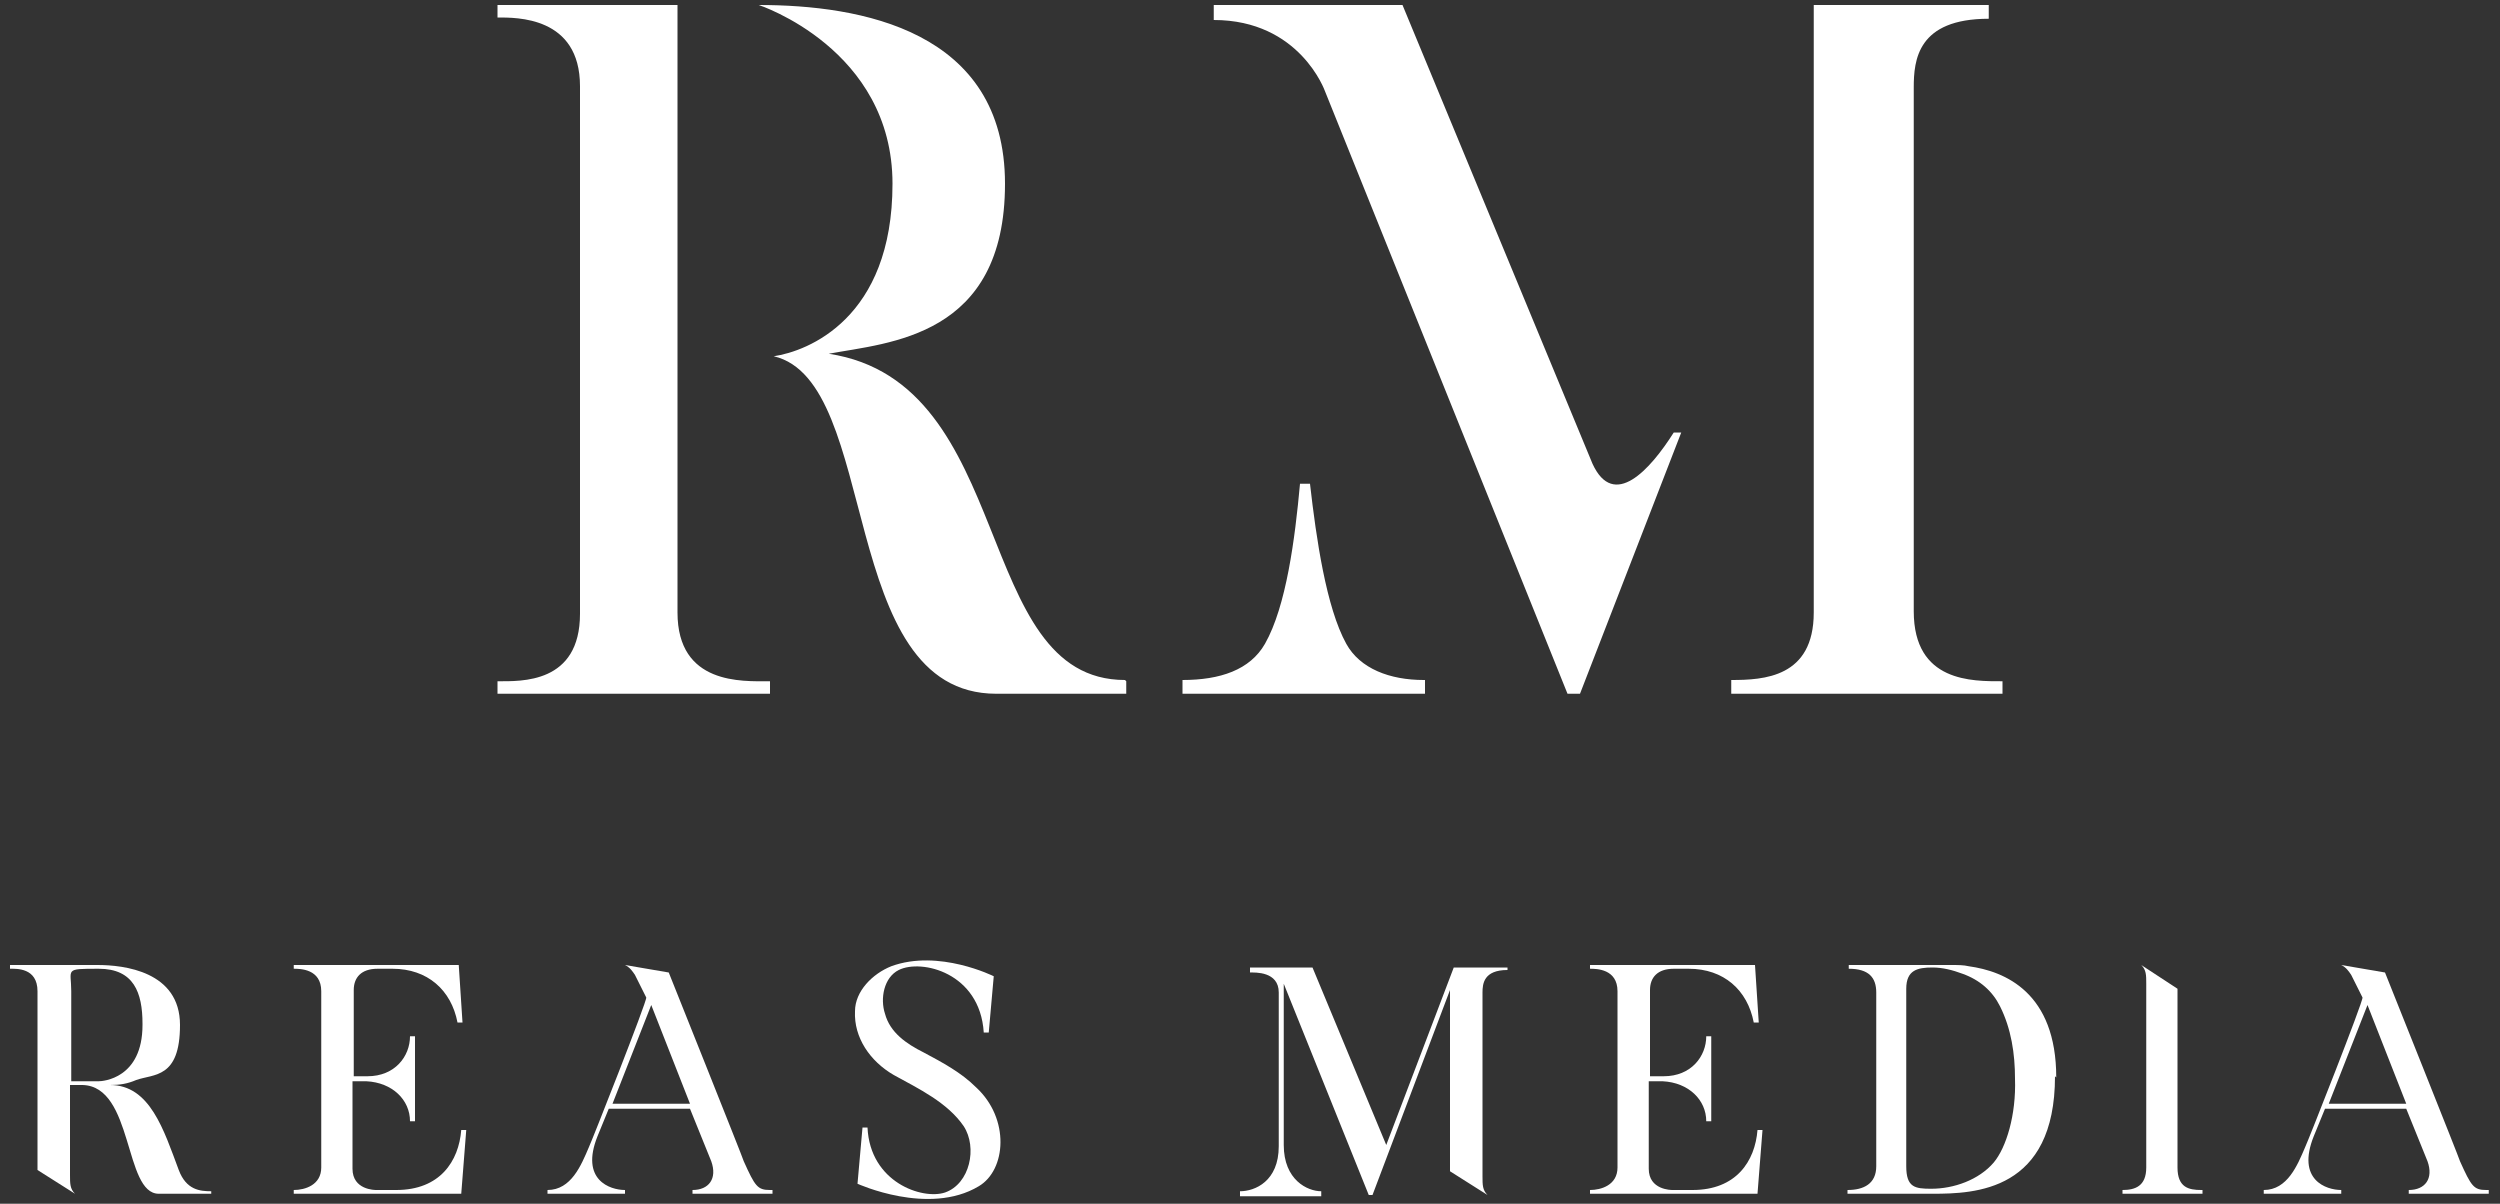
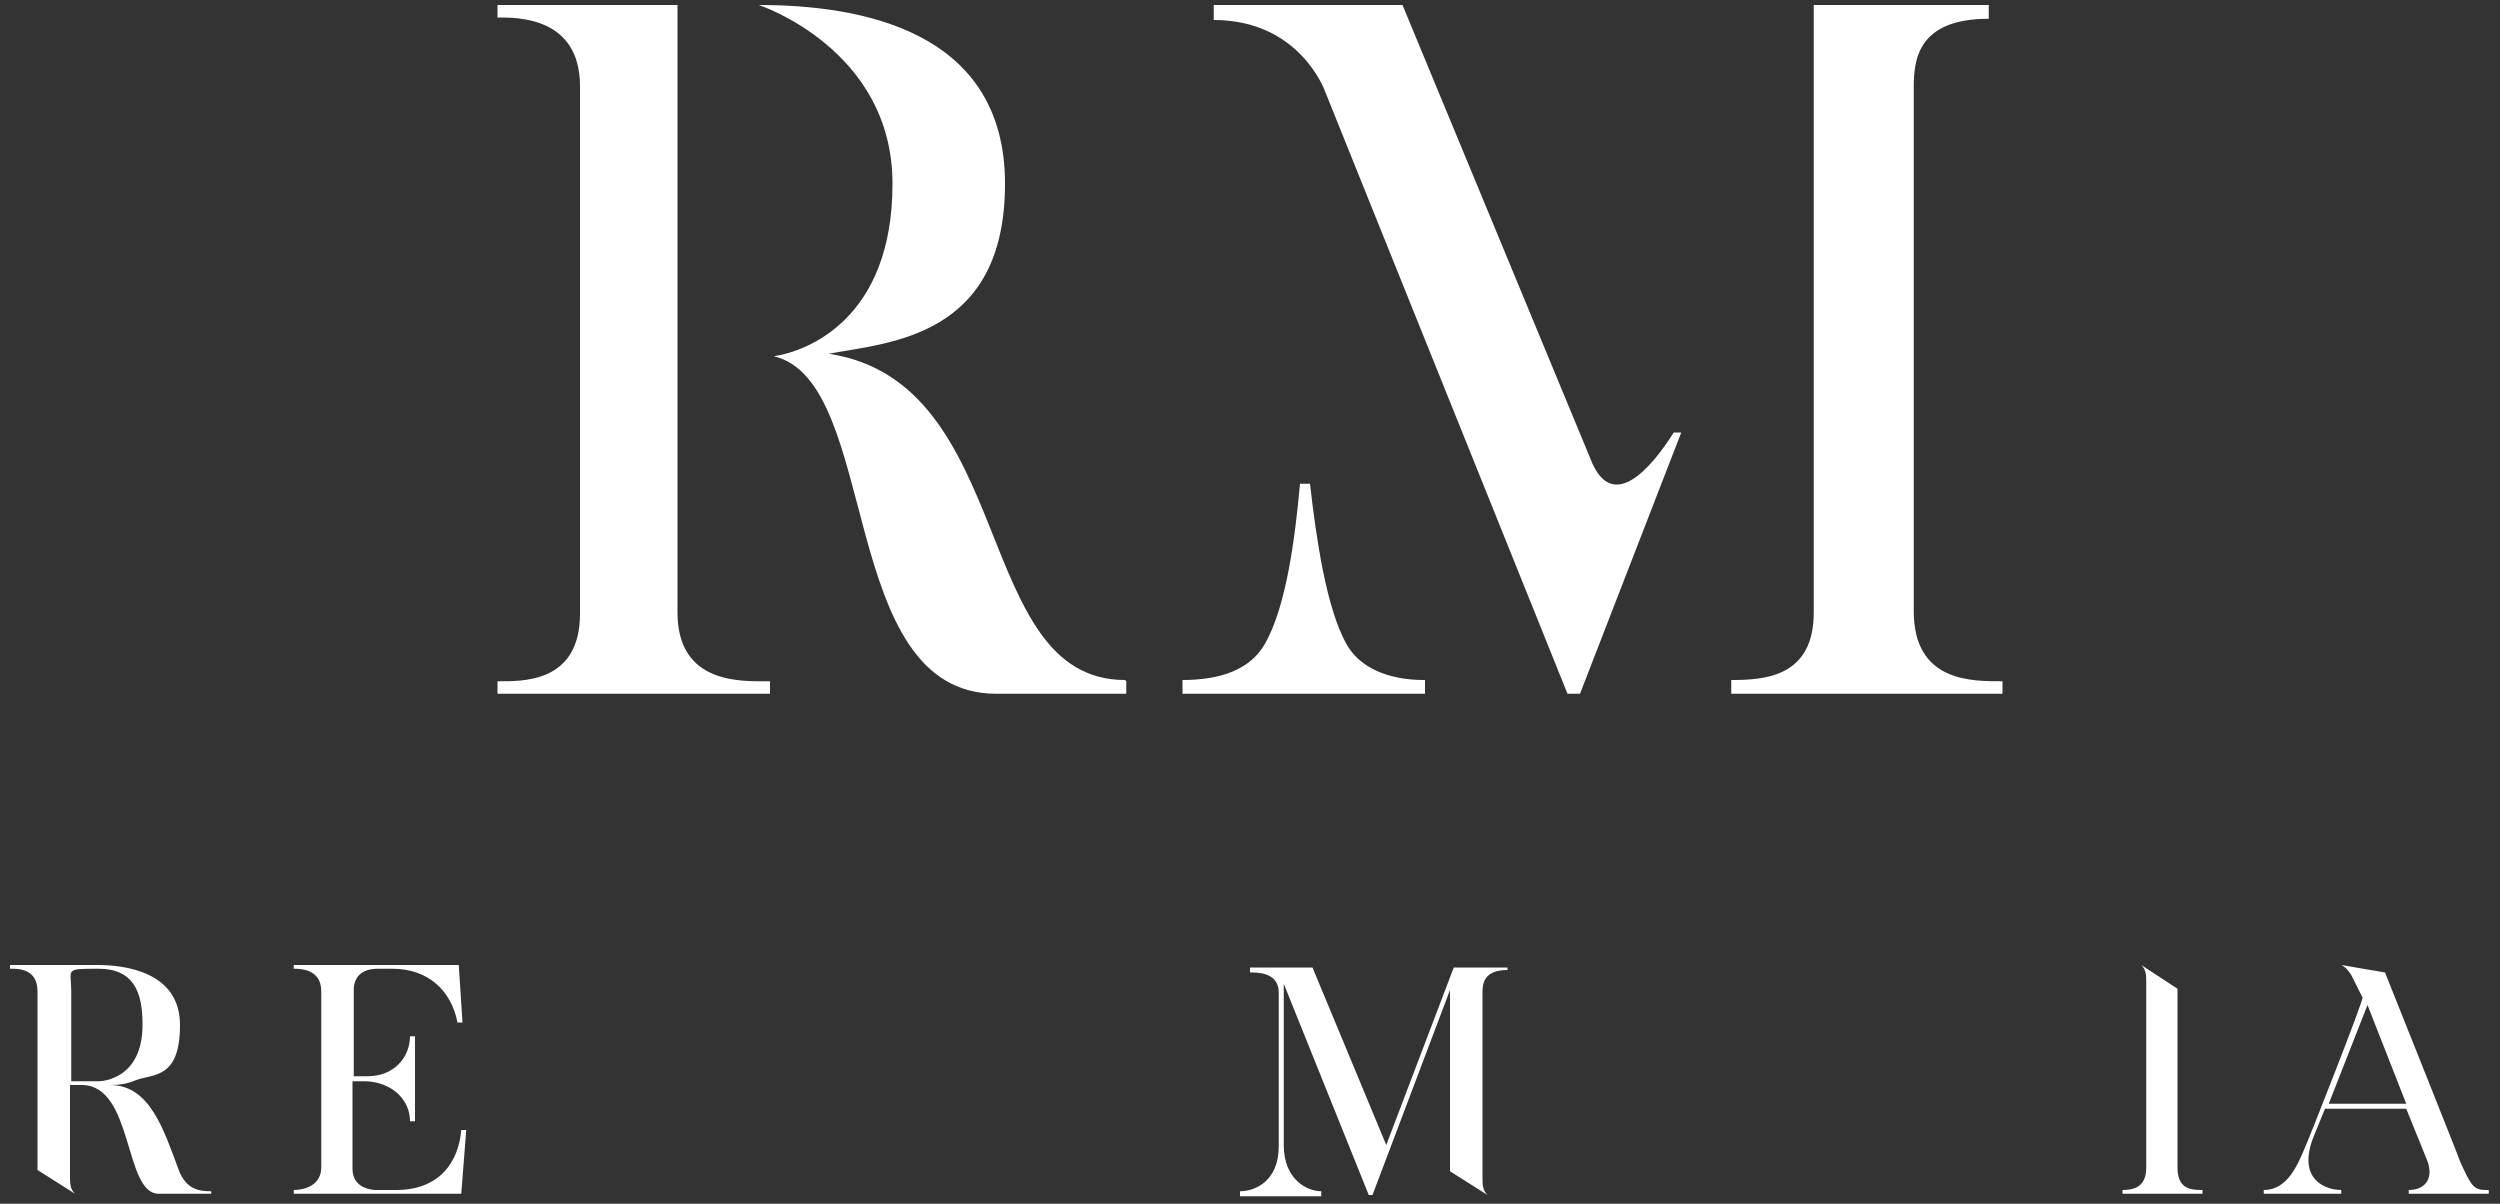
<svg xmlns="http://www.w3.org/2000/svg" id="Vrstva_1" data-name="Vrstva 1" version="1.2" viewBox="0 0 200 96.3">
  <rect x="0" y="0" width="200" height="96.3" fill="#333333" stroke="none" />
  <g>
    <path d="M61.6,54.5v1h-21.8v-1c1.9,0,6.6.2,6.6-5.4V6.9c0-5.6-5.1-5.5-6.6-5.5V.4h14.4v48.6c0,5.8,5.2,5.5,7.3,5.5ZM90.1,54.5v1h-10.4c-12.8,0-9.2-25-17.8-27,2.7-.4,9.5-3,9.5-13.8S60.7.4,60.7.4c8.1,0,19.7,2,19.7,14.3s-9.3,12.7-14.1,13.6c15.1,2.3,11.4,26.1,23.7,26.1Z" fill="#fff" stroke-width="0" />
    <path d="M114,54.4v1.1h-19.4v-1.1c3,0,5.4-.8,6.6-2.9,1.7-3,2.4-8.4,2.8-12.8h.8c.5,4.4,1.3,9.9,2.9,12.8,1.1,2,3.5,2.9,6.2,2.9ZM133.9,34.6h.6l-8.1,20.9h-1L106,7.3s-2-5.7-8.9-5.7V.4h15.1l15.2,36.7c1.7,3.7,4.6.5,6.5-2.5ZM160.2,54.4v1.1h-21.7v-1.1c2.6,0,6.6-.2,6.6-5.4V.4h14v1.1c-5.7,0-6,3.3-6,5.5v41.9c0,5.7,4.7,5.6,7.1,5.6Z" fill="#fff" stroke-width="0" />
  </g>
  <g>
    <path d="M16.9,95.2v.3h-4.2c-2.8,0-2-8.6-6.1-8.7h-1v7.2c0,.7,0,1.1.4,1.5l-3-1.9v-14.3c0-1.9-1.7-1.8-2.2-1.8v-.3h7c2.1,0,6.6.5,6.6,4.8s-2.1,3.9-3.5,4.4c-.7.3-1.3.4-2.1.4,3.2,0,4.3,3.6,5.5,6.8.6,1.6,1.7,1.7,2.6,1.7ZM11.4,81.9c0-2.5-.7-4.4-3.5-4.4s-2.2,0-2.2,1.8v7.2h2.2c.3,0,3.5-.2,3.5-4.5Z" fill="#fff" stroke-width="0" />
    <path d="M37.1,95.5h-13.6v-.3c.9,0,2.2-.4,2.2-1.8v-14.1c0-1.8-1.7-1.8-2.2-1.8v-.3h13.2l.3,4.6h-.4c-.5-2.6-2.4-4.3-5.2-4.3h-1.2c-1.3,0-1.9.7-1.9,1.7v6.9h1.1c2.2,0,3.4-1.6,3.4-3.2h.4v6.8h-.4c0-1.7-1.4-3.1-3.5-3.2h-1.1v7c0,1.7,1.8,1.7,1.9,1.7h1.6c3.5,0,5-2.3,5.2-4.8h.4l-.4,5.1Z" fill="#fff" stroke-width="0" />
-     <path d="M61.8,95.2v.3h-6.4v-.3c1.3,0,2-.9,1.5-2.3l-1.7-4.2h-6.5l-.9,2.2c-1.4,3.5,1,4.3,2.2,4.3v.3h-6.2v-.3c1.9,0,2.7-2,3.3-3.4.2-.4,4.7-11.8,4.6-12l-.9-1.8c-.2-.3-.4-.6-.8-.8l3.5.6s6,15,6,15.1c.9,2,1.1,2.3,2.1,2.3ZM55.2,88.3l-3.1-7.9-3.1,7.9h6.2Z" fill="#fff" stroke-width="0" />
-     <path d="M78.3,94.9c-4,2.4-9.7-.2-9.7-.2l.4-4.5h.4c.2,4.4,4.4,5.8,6.2,5.2,2-.7,2.6-3.6,1.5-5.3-1.3-1.9-3.6-3-5.6-4.1-1.9-1.1-3.2-3-3.1-5.1,0-1.6,1.4-3,2.9-3.6,3.8-1.4,8.2.8,8.2.8l-.4,4.5h-.4c-.3-4.8-5-5.9-6.8-5-1.2.6-1.5,2.3-1.1,3.5.4,1.5,1.7,2.4,3.1,3.1,1.5.8,3,1.6,4.2,2.8,2.7,2.5,2.4,6.6.2,7.9Z" fill="#fff" stroke-width="0" />
    <path d="M120.6,77.2v.4c-1.9,0-2,1.1-2,1.8v14.7c0,.7,0,1.1.4,1.5l-3-1.9v-14.5l-6.2,16.4h-.3l-6.8-16.9v12.9c0,2.8,1.9,3.7,3,3.7v.4h-6.5v-.4c1.2,0,3.1-.8,3.1-3.6v-12.3c0-1.7-1.9-1.6-2.3-1.6v-.4h5l5.9,14.2,5.4-14.2h4.3Z" fill="#fff" stroke-width="0" />
-     <path d="M140.8,95.5h-13.6v-.3c.9,0,2.2-.4,2.2-1.8v-14.1c0-1.8-1.7-1.8-2.2-1.8v-.3h13.2l.3,4.6h-.4c-.5-2.6-2.4-4.3-5.2-4.3h-1.2c-1.3,0-1.9.7-1.9,1.7v6.9h1.1c2.2,0,3.4-1.6,3.4-3.2h.4v6.8h-.4c0-1.7-1.4-3.1-3.5-3.2h-1.1v7c0,1.7,1.8,1.7,1.9,1.7h1.6c3.5,0,5-2.3,5.2-4.8h.4l-.4,5.1Z" fill="#fff" stroke-width="0" />
-     <path d="M164.4,86.1c0,9.2-6.4,9.4-9.8,9.4h-6.8v-.3c1.3,0,2.3-.5,2.3-1.9v-13.9c0-1.2-.6-1.9-2.2-1.9v-.3h8.2c.5,0,1,0,1.4.1,2.9.4,7,2.1,7,8.9ZM161.2,86.3c0-2-.3-4-1.2-5.8-.6-1.2-1.6-2.1-3-2.6-.8-.3-1.6-.5-2.4-.5-1.2,0-2.1.2-2.1,1.7v14.2c0,1.7.7,1.8,2,1.8,1.8,0,3.8-.7,5-2.1,1-1.2,1.8-3.8,1.7-6.7Z" fill="#fff" stroke-width="0" />
    <path d="M176.2,95.2v.3h-6.4v-.3c1,0,1.9-.3,1.9-1.8v-14.7c0-.7,0-1.1-.4-1.5l2.9,1.9v14.3c0,1.6.9,1.8,1.9,1.8Z" fill="#fff" stroke-width="0" />
    <path d="M199.1,95.2v.3h-6.4v-.3c1.3,0,2-.9,1.5-2.3l-1.7-4.2h-6.5l-.9,2.2c-1.4,3.5,1,4.3,2.2,4.3v.3h-6.2v-.3c1.9,0,2.7-2,3.3-3.4.2-.4,4.7-11.8,4.6-12l-.9-1.8c-.2-.3-.4-.6-.8-.8l3.5.6s6,15,6,15.1c.9,2,1.1,2.3,2.1,2.3ZM192.5,88.3l-3.1-7.9-3.1,7.9h6.2Z" fill="#fff" stroke-width="0" />
  </g>
</svg>